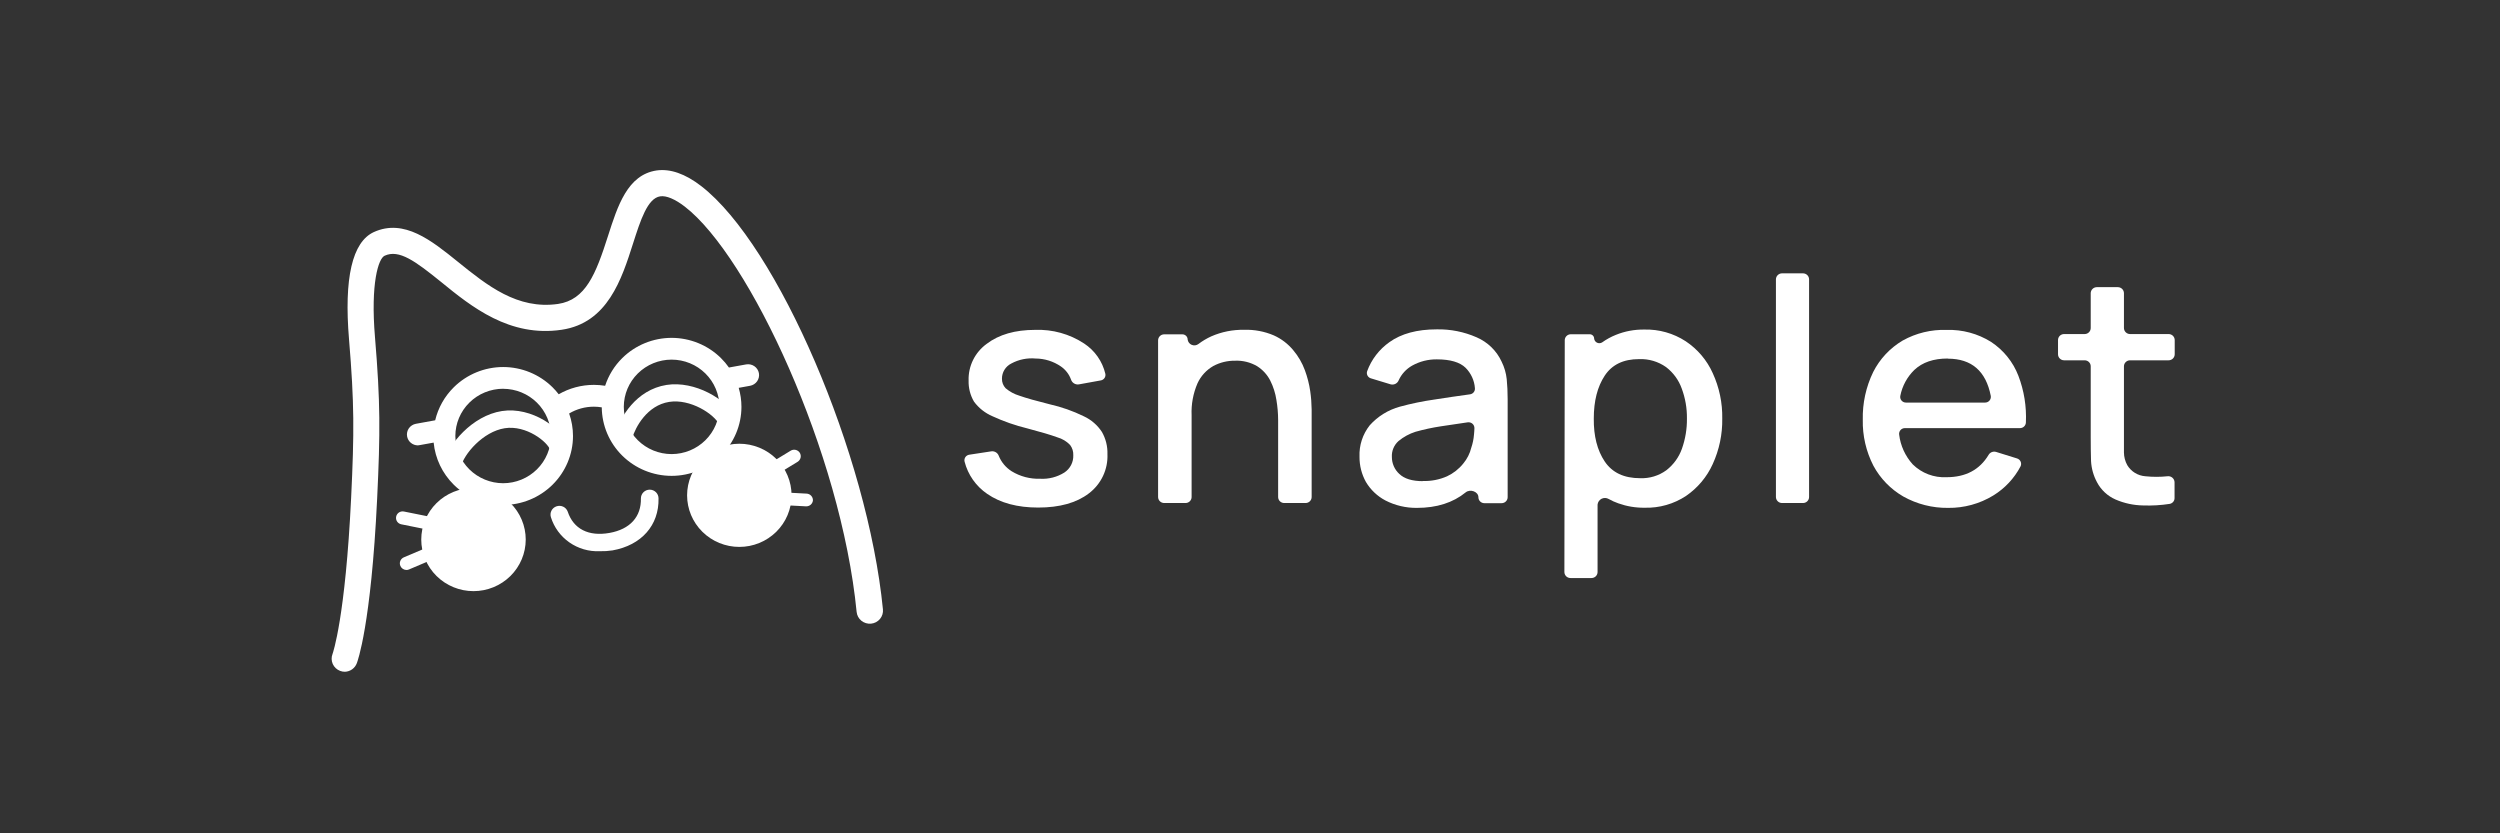
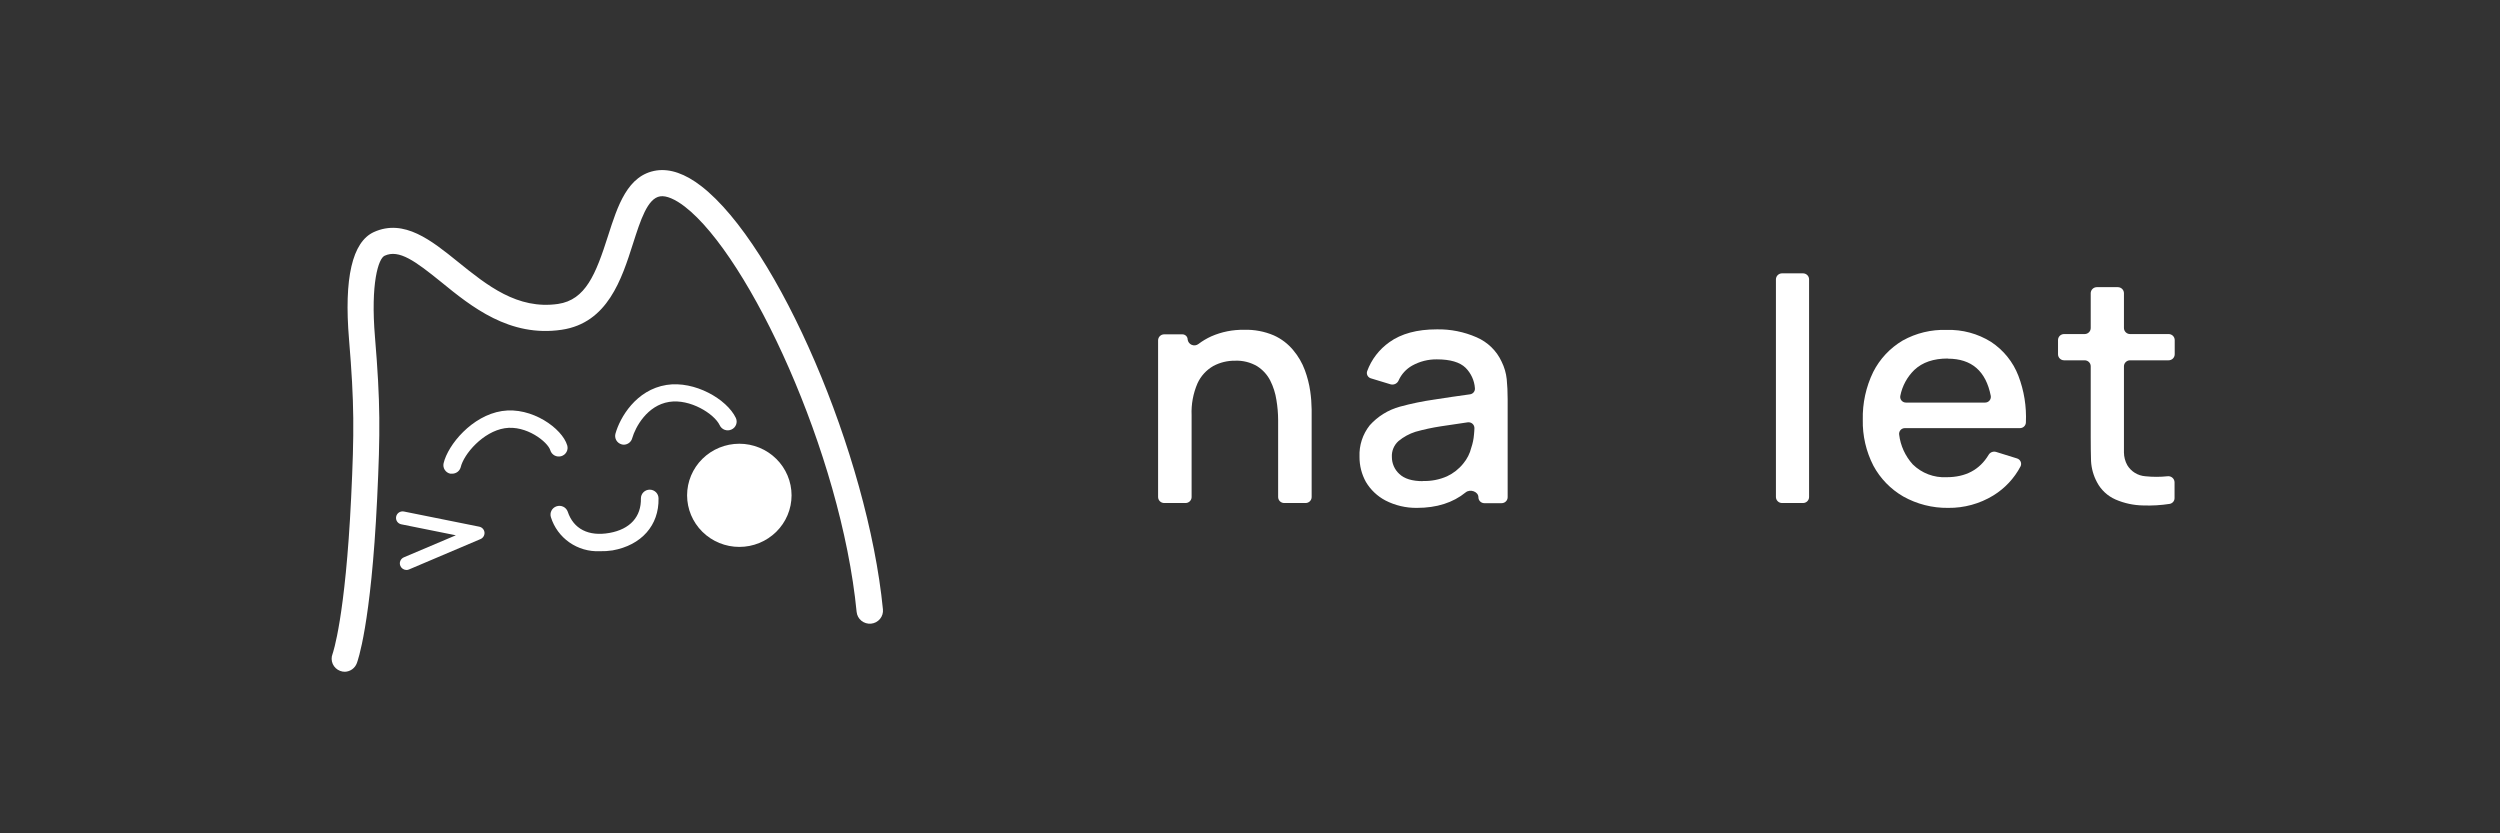
<svg xmlns="http://www.w3.org/2000/svg" width="294" height="98" viewBox="0 0 294 98" fill="none">
  <rect x="0" y="0" width="294" height="98" fill="#333333" stroke="none" />
-   <path d="M122.088 59.689C124.617 59.689 126.607 59.132 128.059 58.017C128.769 57.477 129.338 56.776 129.716 55.974C130.095 55.172 130.273 54.291 130.235 53.406C130.264 52.494 130.039 51.592 129.586 50.797C129.067 50.001 128.332 49.364 127.466 48.96C126.188 48.334 124.84 47.859 123.449 47.545C121.869 47.152 120.678 46.814 119.879 46.533C119.282 46.354 118.73 46.054 118.257 45.652C117.973 45.348 117.819 44.946 117.83 44.532C117.827 44.163 117.929 43.801 118.123 43.486C118.318 43.17 118.597 42.915 118.93 42.748C119.799 42.278 120.789 42.074 121.775 42.162C122.846 42.166 123.89 42.493 124.768 43.099C125.311 43.476 125.723 44.009 125.948 44.626C126.005 44.813 126.127 44.974 126.293 45.081C126.459 45.187 126.658 45.232 126.854 45.207L129.439 44.739C129.527 44.726 129.613 44.695 129.689 44.648C129.766 44.602 129.832 44.54 129.884 44.467C129.935 44.394 129.971 44.312 129.989 44.225C130.007 44.138 130.007 44.048 129.989 43.961C129.646 42.499 128.75 41.221 127.485 40.391C125.786 39.277 123.775 38.718 121.737 38.793C119.382 38.793 117.485 39.338 116.047 40.428C115.362 40.922 114.809 41.574 114.436 42.327C114.064 43.079 113.882 43.91 113.908 44.748C113.882 45.616 114.1 46.474 114.539 47.227C115.095 47.984 115.847 48.579 116.716 48.951C118.035 49.56 119.412 50.04 120.827 50.384C122.408 50.8 123.579 51.148 124.341 51.429C124.915 51.59 125.434 51.901 125.844 52.329C126.108 52.678 126.24 53.107 126.219 53.542C126.233 53.939 126.144 54.333 125.962 54.688C125.779 55.042 125.509 55.344 125.175 55.566C124.329 56.1 123.333 56.358 122.33 56.302C121.144 56.343 119.972 56.035 118.963 55.416C118.28 54.98 117.751 54.345 117.451 53.598C117.389 53.43 117.272 53.286 117.118 53.191C116.964 53.096 116.782 53.055 116.602 53.074L113.998 53.472C113.905 53.484 113.815 53.515 113.734 53.564C113.653 53.612 113.584 53.677 113.531 53.754C113.478 53.831 113.441 53.919 113.425 54.011C113.408 54.102 113.411 54.197 113.434 54.287C113.827 55.83 114.774 57.178 116.099 58.082C117.654 59.154 119.651 59.689 122.088 59.689Z" fill="white" />
  <path d="M136.192 58.453C136.193 58.639 136.269 58.818 136.404 58.95C136.538 59.081 136.719 59.155 136.908 59.155H139.421C139.61 59.155 139.791 59.081 139.924 58.949C140.058 58.818 140.133 58.639 140.133 58.453V48.829C140.078 47.544 140.315 46.264 140.825 45.081C141.214 44.227 141.864 43.514 142.684 43.043C143.465 42.624 144.342 42.41 145.23 42.419C146.143 42.379 147.048 42.602 147.834 43.062C148.493 43.478 149.027 44.062 149.38 44.753C149.741 45.469 149.986 46.238 150.105 47.03C150.237 47.813 150.306 48.606 150.309 49.401V58.453C150.309 58.545 150.328 58.637 150.364 58.722C150.4 58.808 150.453 58.886 150.519 58.951C150.586 59.017 150.665 59.068 150.752 59.103C150.838 59.138 150.931 59.156 151.025 59.155H153.534C153.628 59.156 153.721 59.138 153.807 59.103C153.894 59.068 153.973 59.017 154.04 58.951C154.106 58.886 154.159 58.808 154.195 58.722C154.231 58.637 154.25 58.545 154.25 58.453V48.145C154.241 47.432 154.186 46.719 154.084 46.013C153.961 45.168 153.75 44.337 153.453 43.535C153.139 42.682 152.679 41.89 152.092 41.192C151.477 40.443 150.695 39.845 149.807 39.444C148.705 38.973 147.512 38.747 146.312 38.784C144.98 38.76 143.659 39.023 142.442 39.557C141.907 39.801 141.402 40.102 140.934 40.456C140.823 40.54 140.692 40.593 140.554 40.611C140.416 40.628 140.276 40.609 140.147 40.556C140.019 40.503 139.907 40.417 139.823 40.307C139.739 40.198 139.685 40.068 139.668 39.932C139.668 39.769 139.603 39.613 139.486 39.498C139.37 39.383 139.212 39.318 139.047 39.318H136.908C136.718 39.318 136.536 39.392 136.402 39.525C136.268 39.658 136.192 39.838 136.192 40.025V58.453Z" fill="white" />
  <path d="M166.626 59.727C168.959 59.727 170.871 59.119 172.363 57.904C172.894 57.473 173.862 57.81 173.862 58.485C173.862 58.667 173.936 58.843 174.066 58.972C174.197 59.101 174.374 59.174 174.558 59.174H176.584C176.677 59.174 176.77 59.156 176.857 59.121C176.944 59.087 177.023 59.035 177.09 58.969C177.157 58.904 177.209 58.827 177.245 58.741C177.281 58.655 177.3 58.563 177.3 58.471V46.936C177.3 46.106 177.262 45.329 177.191 44.593C177.116 43.878 176.914 43.182 176.593 42.536C176.005 41.255 174.958 40.234 173.653 39.669C172.179 39.021 170.581 38.702 168.968 38.732C166.651 38.732 164.792 39.235 163.391 40.24C162.192 41.089 161.281 42.276 160.779 43.647C160.748 43.734 160.737 43.826 160.744 43.918C160.752 44.009 160.779 44.098 160.824 44.179C160.869 44.26 160.93 44.33 161.004 44.386C161.078 44.442 161.162 44.482 161.253 44.504L163.534 45.197C163.723 45.248 163.923 45.228 164.098 45.142C164.273 45.055 164.41 44.908 164.482 44.729C164.811 43.999 165.368 43.391 166.071 42.995C166.954 42.503 167.954 42.249 168.968 42.26C170.549 42.26 171.678 42.591 172.354 43.253C172.994 43.896 173.383 44.743 173.45 45.643C173.469 45.816 173.418 45.991 173.308 46.128C173.199 46.265 173.037 46.353 172.861 46.374C171.439 46.566 170.064 46.772 168.707 46.983C167.328 47.179 165.963 47.46 164.62 47.826C163.252 48.203 162.023 48.963 161.082 50.014C160.25 51.064 159.823 52.373 159.878 53.706C159.867 54.747 160.128 55.773 160.636 56.686C161.183 57.604 161.976 58.354 162.927 58.855C164.068 59.442 165.339 59.741 166.626 59.727ZM167.313 56.583C166.075 56.583 165.156 56.302 164.563 55.739C164.284 55.484 164.062 55.175 163.911 54.83C163.76 54.486 163.683 54.114 163.685 53.739C163.665 53.388 163.726 53.038 163.861 52.714C163.996 52.389 164.204 52.099 164.468 51.865C165.055 51.38 165.731 51.011 166.46 50.778C167.436 50.504 168.429 50.289 169.433 50.136C170.381 49.986 171.435 49.83 172.591 49.667C172.693 49.651 172.798 49.658 172.898 49.687C172.998 49.716 173.09 49.767 173.166 49.835C173.243 49.904 173.304 49.989 173.342 50.084C173.381 50.179 173.398 50.282 173.392 50.384C173.392 50.614 173.359 50.853 173.341 51.106C173.3 51.63 173.194 52.148 173.023 52.647C172.856 53.335 172.531 53.977 172.074 54.521C171.565 55.154 170.916 55.663 170.177 56.011C169.278 56.409 168.298 56.598 167.313 56.564V56.583Z" fill="white" />
-   <path d="M183.972 67.27C183.972 67.457 184.048 67.637 184.182 67.77C184.316 67.903 184.498 67.977 184.688 67.977H187.159C187.349 67.977 187.53 67.903 187.666 67.77C187.8 67.637 187.874 67.457 187.874 67.27V59.342C187.888 59.199 187.937 59.061 188.019 58.941C188.1 58.821 188.211 58.724 188.339 58.657C188.469 58.591 188.614 58.558 188.76 58.562C188.906 58.565 189.047 58.605 189.174 58.677C189.537 58.881 189.918 59.053 190.312 59.192C191.307 59.548 192.36 59.723 193.418 59.708C195.145 59.755 196.844 59.27 198.278 58.321C199.651 57.377 200.737 56.081 201.418 54.573C202.185 52.894 202.567 51.068 202.537 49.227C202.57 47.385 202.188 45.559 201.418 43.881C200.737 42.361 199.635 41.062 198.241 40.133C196.798 39.191 195.095 38.71 193.367 38.755C192.219 38.739 191.08 38.952 190.018 39.383C189.452 39.611 188.915 39.905 188.42 40.259C188.333 40.317 188.232 40.352 188.127 40.359C188.02 40.367 187.915 40.348 187.821 40.304C187.725 40.259 187.642 40.191 187.581 40.106C187.52 40.022 187.483 39.922 187.471 39.819C187.471 39.683 187.417 39.553 187.32 39.458C187.223 39.362 187.092 39.308 186.955 39.308H184.731C184.636 39.307 184.543 39.325 184.456 39.361C184.368 39.396 184.29 39.448 184.223 39.514C184.157 39.58 184.104 39.658 184.068 39.744C184.032 39.83 184.014 39.922 184.015 40.016L183.972 67.27ZM192.878 56.236C190.981 56.236 189.593 55.58 188.714 54.268C187.835 52.956 187.407 51.273 187.429 49.218C187.429 47.159 187.857 45.48 188.714 44.181C189.57 42.881 190.915 42.232 192.749 42.232C193.884 42.186 195.003 42.516 195.927 43.169C196.774 43.816 197.415 44.691 197.771 45.69C198.192 46.819 198.399 48.014 198.383 49.218C198.399 50.431 198.198 51.638 197.791 52.783C197.436 53.776 196.803 54.648 195.965 55.299C195.074 55.95 193.985 56.28 192.878 56.236Z" fill="white" />
  <path d="M208.849 58.452C208.85 58.639 208.927 58.818 209.061 58.949C209.194 59.081 209.376 59.155 209.565 59.155H212.031C212.124 59.156 212.217 59.138 212.304 59.103C212.392 59.068 212.471 59.016 212.536 58.951C212.603 58.885 212.656 58.808 212.693 58.722C212.728 58.636 212.747 58.545 212.747 58.452V32.852C212.747 32.664 212.672 32.484 212.538 32.352C212.402 32.219 212.221 32.145 212.031 32.145H209.565C209.376 32.146 209.194 32.221 209.061 32.353C208.927 32.486 208.85 32.665 208.849 32.852V58.452Z" fill="white" />
  <path d="M229.102 59.727C230.973 59.749 232.812 59.245 234.404 58.274C235.766 57.439 236.876 56.256 237.614 54.849C237.658 54.762 237.681 54.666 237.684 54.569C237.685 54.472 237.667 54.376 237.628 54.286C237.588 54.197 237.53 54.118 237.457 54.053C237.383 53.988 237.295 53.94 237.202 53.912L234.736 53.144C234.569 53.096 234.392 53.105 234.232 53.169C234.072 53.234 233.938 53.35 233.854 53.5C232.805 55.243 231.165 56.119 228.917 56.119C228.184 56.157 227.451 56.042 226.765 55.782C226.08 55.522 225.458 55.123 224.938 54.61C224.055 53.633 223.497 52.411 223.341 51.111C223.326 51.014 223.334 50.916 223.363 50.823C223.391 50.73 223.439 50.644 223.505 50.571C223.571 50.498 223.651 50.441 223.741 50.402C223.832 50.363 223.929 50.344 224.028 50.347H237.543C237.725 50.349 237.901 50.281 238.032 50.156C238.163 50.032 238.24 49.861 238.245 49.681C238.332 47.811 238.032 45.942 237.362 44.19C236.736 42.562 235.61 41.169 234.143 40.203C232.585 39.231 230.768 38.742 228.926 38.798C227.119 38.737 225.328 39.169 223.753 40.049C222.267 40.929 221.067 42.209 220.292 43.74C219.439 45.493 219.019 47.419 219.064 49.363C219.023 51.237 219.452 53.093 220.31 54.765C221.119 56.271 222.336 57.525 223.824 58.387C225.432 59.287 227.254 59.75 229.102 59.727ZM229.069 42.18C231.863 42.18 233.545 43.639 234.115 46.556C234.132 46.654 234.127 46.754 234.1 46.85C234.074 46.946 234.027 47.034 233.961 47.11C233.897 47.185 233.815 47.245 233.723 47.285C233.632 47.326 233.532 47.346 233.432 47.343H224.151C224.05 47.346 223.949 47.325 223.856 47.283C223.764 47.242 223.682 47.179 223.617 47.102C223.552 47.024 223.506 46.933 223.481 46.836C223.458 46.738 223.456 46.636 223.479 46.538C223.707 45.385 224.281 44.327 225.128 43.502C226.086 42.602 227.391 42.162 229.055 42.162L229.069 42.18Z" fill="white" />
  <path d="M255.149 59.258C255.312 59.23 255.459 59.146 255.565 59.021C255.672 58.896 255.728 58.737 255.727 58.574V56.723C255.727 56.621 255.704 56.519 255.661 56.426C255.618 56.333 255.556 56.25 255.477 56.182C255.4 56.114 255.308 56.063 255.209 56.033C255.109 56.003 255.006 55.994 254.902 56.007C254.032 56.099 253.155 56.099 252.285 56.007C251.85 55.973 251.431 55.837 251.062 55.609C250.694 55.382 250.386 55.07 250.165 54.699C249.914 54.243 249.781 53.733 249.776 53.214C249.776 52.624 249.776 51.93 249.776 51.134V43.08C249.776 42.892 249.851 42.712 249.986 42.58C250.12 42.447 250.302 42.372 250.492 42.372H255.031C255.22 42.371 255.401 42.296 255.535 42.164C255.669 42.031 255.745 41.852 255.746 41.665V39.992C255.746 39.805 255.67 39.625 255.536 39.492C255.402 39.359 255.22 39.285 255.031 39.285H250.492C250.303 39.284 250.122 39.209 249.988 39.076C249.854 38.944 249.777 38.765 249.776 38.577V34.478C249.775 34.291 249.699 34.111 249.565 33.979C249.431 33.846 249.249 33.772 249.06 33.77H246.584C246.395 33.772 246.214 33.846 246.08 33.979C245.946 34.111 245.869 34.291 245.868 34.478V38.577C245.868 38.764 245.793 38.944 245.661 39.076C245.528 39.209 245.347 39.284 245.157 39.285H242.734C242.641 39.285 242.547 39.303 242.461 39.339C242.374 39.374 242.295 39.427 242.229 39.492C242.164 39.558 242.111 39.636 242.076 39.722C242.04 39.808 242.022 39.9 242.023 39.992V41.665C242.023 41.852 242.098 42.031 242.231 42.163C242.365 42.296 242.545 42.371 242.734 42.372H245.157C245.251 42.372 245.344 42.391 245.431 42.426C245.517 42.462 245.596 42.514 245.662 42.58C245.728 42.646 245.78 42.724 245.816 42.81C245.851 42.895 245.869 42.987 245.868 43.08V51.321C245.868 52.399 245.881 53.365 245.906 54.221C245.953 55.097 246.194 55.951 246.613 56.723C247.087 57.62 247.854 58.332 248.79 58.743C249.815 59.188 250.922 59.425 252.043 59.441C253.081 59.478 254.122 59.417 255.149 59.258Z" fill="white" />
-   <path d="M55.68 69.518C57.309 69.518 58.871 68.879 60.024 67.742C61.176 66.604 61.824 65.061 61.826 63.452C61.826 62.654 61.667 61.865 61.358 61.129C61.049 60.392 60.596 59.723 60.025 59.16C59.455 58.596 58.777 58.15 58.032 57.845C57.286 57.54 56.487 57.384 55.68 57.385C54.052 57.385 52.49 58.024 51.338 59.162C50.187 60.299 49.54 61.843 49.54 63.452C49.541 65.06 50.188 66.602 51.34 67.74C52.491 68.877 54.052 69.517 55.68 69.518Z" fill="white" />
  <path d="M86.943 64.316C87.749 64.317 88.548 64.16 89.294 63.856C90.04 63.551 90.717 63.104 91.288 62.541C91.859 61.978 92.311 61.309 92.62 60.572C92.929 59.836 93.088 59.047 93.088 58.249C93.087 56.64 92.439 55.097 91.286 53.959C90.134 52.822 88.572 52.183 86.943 52.183C85.314 52.184 83.753 52.824 82.602 53.961C81.451 55.098 80.804 56.641 80.802 58.249C80.802 59.858 81.449 61.402 82.601 62.539C83.752 63.677 85.314 64.316 86.943 64.316Z" fill="white" />
  <path d="M40.564 79C40.371 79.001 40.179 78.966 39.999 78.897C39.807 78.825 39.632 78.716 39.483 78.576C39.334 78.436 39.215 78.269 39.132 78.083C39.049 77.897 39.005 77.697 39 77.494C38.996 77.291 39.033 77.09 39.108 76.901C39.144 76.799 40.616 72.631 41.295 58.511C41.663 50.832 41.673 47.458 41.046 39.917C40.44 32.698 41.429 28.454 43.963 27.291C47.518 25.679 50.741 28.279 53.86 30.798C57.301 33.578 60.856 36.43 65.623 35.744C68.872 35.263 70.064 32.258 71.509 27.727C72.639 24.199 73.8 20.559 77.209 20.047C78.816 19.817 80.582 20.431 82.458 21.88C91.464 28.838 102.05 53.494 103.833 71.663C103.853 71.865 103.833 72.068 103.773 72.261C103.714 72.454 103.616 72.634 103.486 72.79C103.356 72.946 103.196 73.075 103.016 73.17C102.835 73.265 102.637 73.323 102.434 73.343C102.024 73.381 101.615 73.257 101.297 72.998C100.979 72.739 100.779 72.366 100.739 71.96C98.91 53.279 88.106 30.138 80.531 24.297C79.385 23.416 78.365 22.981 77.644 23.088C76.147 23.308 75.323 25.899 74.442 28.648C73.116 32.805 71.468 37.976 66.058 38.78C59.928 39.691 55.451 36.077 51.86 33.148C48.86 30.727 46.932 29.283 45.227 30.077C44.507 30.404 43.564 33.292 44.098 39.655C44.74 47.371 44.725 50.811 44.352 58.644C43.632 73.588 42.03 77.817 41.963 77.991C41.857 78.278 41.668 78.526 41.419 78.706C41.17 78.886 40.872 78.988 40.564 79Z" fill="white" />
  <path d="M47.804 67.03C47.653 67.029 47.504 66.984 47.377 66.901C47.25 66.819 47.15 66.702 47.089 66.564C47.047 66.47 47.024 66.369 47.021 66.267C47.019 66.164 47.037 66.062 47.075 65.967C47.114 65.871 47.171 65.784 47.243 65.711C47.316 65.638 47.403 65.58 47.499 65.54L53.608 62.95L47.193 61.659C47.093 61.64 46.998 61.601 46.914 61.545C46.829 61.489 46.757 61.417 46.7 61.333C46.644 61.25 46.605 61.156 46.585 61.057C46.566 60.958 46.566 60.857 46.587 60.758C46.606 60.659 46.645 60.565 46.701 60.481C46.758 60.397 46.83 60.324 46.915 60.268C47 60.212 47.095 60.173 47.195 60.154C47.296 60.134 47.399 60.134 47.499 60.154L56.354 61.936C56.517 61.968 56.665 62.05 56.776 62.17C56.889 62.291 56.958 62.444 56.976 62.607C56.992 62.77 56.956 62.934 56.872 63.075C56.789 63.217 56.662 63.329 56.51 63.395L48.11 66.963C48.015 67.008 47.91 67.031 47.804 67.03Z" fill="white" />
-   <path d="M94.823 59.545H94.781L85.656 59.059C85.496 59.053 85.341 58.999 85.214 58.902C85.087 58.806 84.993 58.673 84.946 58.522C84.906 58.363 84.917 58.196 84.98 58.045C85.042 57.894 85.152 57.767 85.293 57.682L92.988 52.998C93.164 52.892 93.374 52.86 93.574 52.907C93.774 52.954 93.947 53.077 94.056 53.248C94.162 53.423 94.195 53.631 94.148 53.829C94.1 54.027 93.976 54.199 93.802 54.308L88.226 57.697L94.864 58.05C95.07 58.062 95.263 58.154 95.4 58.306C95.538 58.457 95.61 58.656 95.6 58.859C95.578 59.048 95.487 59.222 95.344 59.349C95.2 59.475 95.015 59.545 94.823 59.545Z" fill="white" />
  <path d="M70.52 64.823C69.25 64.877 67.997 64.513 66.959 63.787C65.921 63.062 65.156 62.016 64.784 60.815C64.705 60.56 64.73 60.285 64.853 60.048C64.975 59.811 65.187 59.63 65.442 59.545C65.701 59.455 65.986 59.47 66.234 59.587C66.482 59.704 66.672 59.913 66.764 60.169C67.442 62.217 69.23 63.108 71.671 62.673C74.111 62.238 75.417 60.758 75.371 58.608C75.371 58.336 75.48 58.076 75.674 57.884C75.868 57.692 76.132 57.584 76.407 57.584C76.682 57.584 76.945 57.692 77.14 57.884C77.334 58.076 77.443 58.336 77.443 58.608C77.51 61.772 75.438 64.117 72.039 64.726C71.537 64.803 71.028 64.835 70.52 64.823Z" fill="white" />
  <path d="M53.177 55.705C53.101 55.713 53.025 55.713 52.949 55.705C52.681 55.645 52.448 55.483 52.301 55.253C52.155 55.024 52.106 54.746 52.166 54.482C52.685 52.285 55.519 48.881 59.027 48.338C62.535 47.795 66.116 50.386 66.706 52.377C66.745 52.507 66.757 52.642 66.742 52.775C66.727 52.909 66.686 53.039 66.62 53.157C66.555 53.274 66.466 53.379 66.36 53.463C66.254 53.547 66.132 53.609 66.002 53.647C65.739 53.723 65.456 53.693 65.215 53.564C64.974 53.434 64.795 53.216 64.717 52.956C64.427 51.973 61.887 49.961 59.353 50.36C56.82 50.76 54.545 53.371 54.172 54.968C54.109 55.181 53.978 55.367 53.799 55.5C53.619 55.633 53.401 55.705 53.177 55.705Z" fill="white" />
  <path d="M73.38 52.296C73.283 52.297 73.187 52.283 73.095 52.255C72.964 52.218 72.841 52.156 72.735 52.073C72.628 51.99 72.539 51.886 72.472 51.769C72.406 51.651 72.364 51.522 72.348 51.389C72.332 51.255 72.343 51.119 72.38 50.99C72.898 49.132 74.779 45.835 78.396 45.266C81.686 44.754 85.474 46.93 86.536 49.152C86.594 49.275 86.625 49.408 86.63 49.543C86.635 49.678 86.613 49.813 86.565 49.94C86.516 50.066 86.443 50.182 86.35 50.281C86.256 50.38 86.143 50.459 86.018 50.514C85.893 50.571 85.758 50.603 85.621 50.609C85.484 50.614 85.347 50.592 85.218 50.544C85.089 50.497 84.971 50.424 84.871 50.331C84.771 50.238 84.691 50.126 84.635 50.002C83.992 48.656 81.147 46.874 78.696 47.263C76.106 47.667 74.722 50.227 74.349 51.528C74.293 51.742 74.168 51.933 73.994 52.071C73.819 52.209 73.604 52.288 73.38 52.296Z" fill="white" />
-   <path fill-rule="evenodd" clip-rule="evenodd" d="M78.981 55.961C76.803 55.959 74.716 55.103 73.176 53.582C71.65 52.074 70.786 50.035 70.768 47.904C70.461 47.853 70.149 47.827 69.837 47.826C68.807 47.826 67.803 48.106 66.931 48.626C67.227 49.469 67.383 50.362 67.385 51.272C67.382 53.423 66.516 55.486 64.976 57.007C63.436 58.528 61.349 59.384 59.172 59.386C56.994 59.384 54.907 58.528 53.367 57.007C52.014 55.67 51.181 53.916 50.997 52.05L49.378 52.342C49.302 52.361 49.224 52.373 49.145 52.377C48.842 52.376 48.549 52.27 48.317 52.077C48.085 51.885 47.929 51.618 47.875 51.323C47.845 51.158 47.847 50.989 47.883 50.825C47.918 50.661 47.986 50.506 48.082 50.368C48.178 50.23 48.301 50.113 48.444 50.022C48.586 49.931 48.745 49.868 48.912 49.838L51.177 49.426C51.525 47.966 52.278 46.617 53.369 45.54C54.908 44.02 56.995 43.165 59.172 43.162C61.348 43.165 63.435 44.02 64.974 45.54C65.237 45.8 65.481 46.076 65.704 46.365C66.951 45.647 68.376 45.262 69.837 45.261C70.282 45.261 70.725 45.296 71.163 45.367C71.56 44.151 72.245 43.032 73.176 42.112C74.716 40.59 76.803 39.735 78.981 39.732C81.158 39.735 83.246 40.59 84.785 42.112C85.134 42.456 85.448 42.828 85.725 43.222C85.746 43.217 85.768 43.212 85.79 43.208L87.744 42.855C88.081 42.795 88.427 42.869 88.709 43.061C88.99 43.253 89.184 43.547 89.247 43.879C89.309 44.212 89.234 44.556 89.04 44.835C88.846 45.114 88.547 45.306 88.21 45.368L86.873 45.61C87.083 46.331 87.193 47.083 87.194 47.847C87.191 49.998 86.325 52.06 84.785 53.582C83.246 55.103 81.158 55.959 78.981 55.961ZM78.981 42.292C77.49 42.293 76.061 42.879 75.007 43.92C73.953 44.962 73.36 46.374 73.359 47.847C73.361 49.319 73.955 50.73 75.008 51.772C76.062 52.813 77.491 53.399 78.981 53.401C80.471 53.399 81.9 52.813 82.953 51.772C84.007 50.73 84.6 49.319 84.603 47.847C84.602 46.374 84.009 44.962 82.955 43.92C81.901 42.879 80.472 42.293 78.981 42.292ZM59.172 45.717C57.681 45.72 56.253 46.306 55.199 47.347C54.145 48.388 53.552 49.799 53.549 51.272C53.552 52.744 54.145 54.155 55.199 55.197C56.253 56.238 57.681 56.824 59.172 56.827C60.662 56.824 62.09 56.238 63.144 55.197C64.198 54.155 64.791 52.744 64.794 51.272C64.79 49.8 64.196 48.39 63.142 47.35C62.089 46.31 60.661 45.725 59.172 45.722V45.717Z" fill="white" />
</svg>